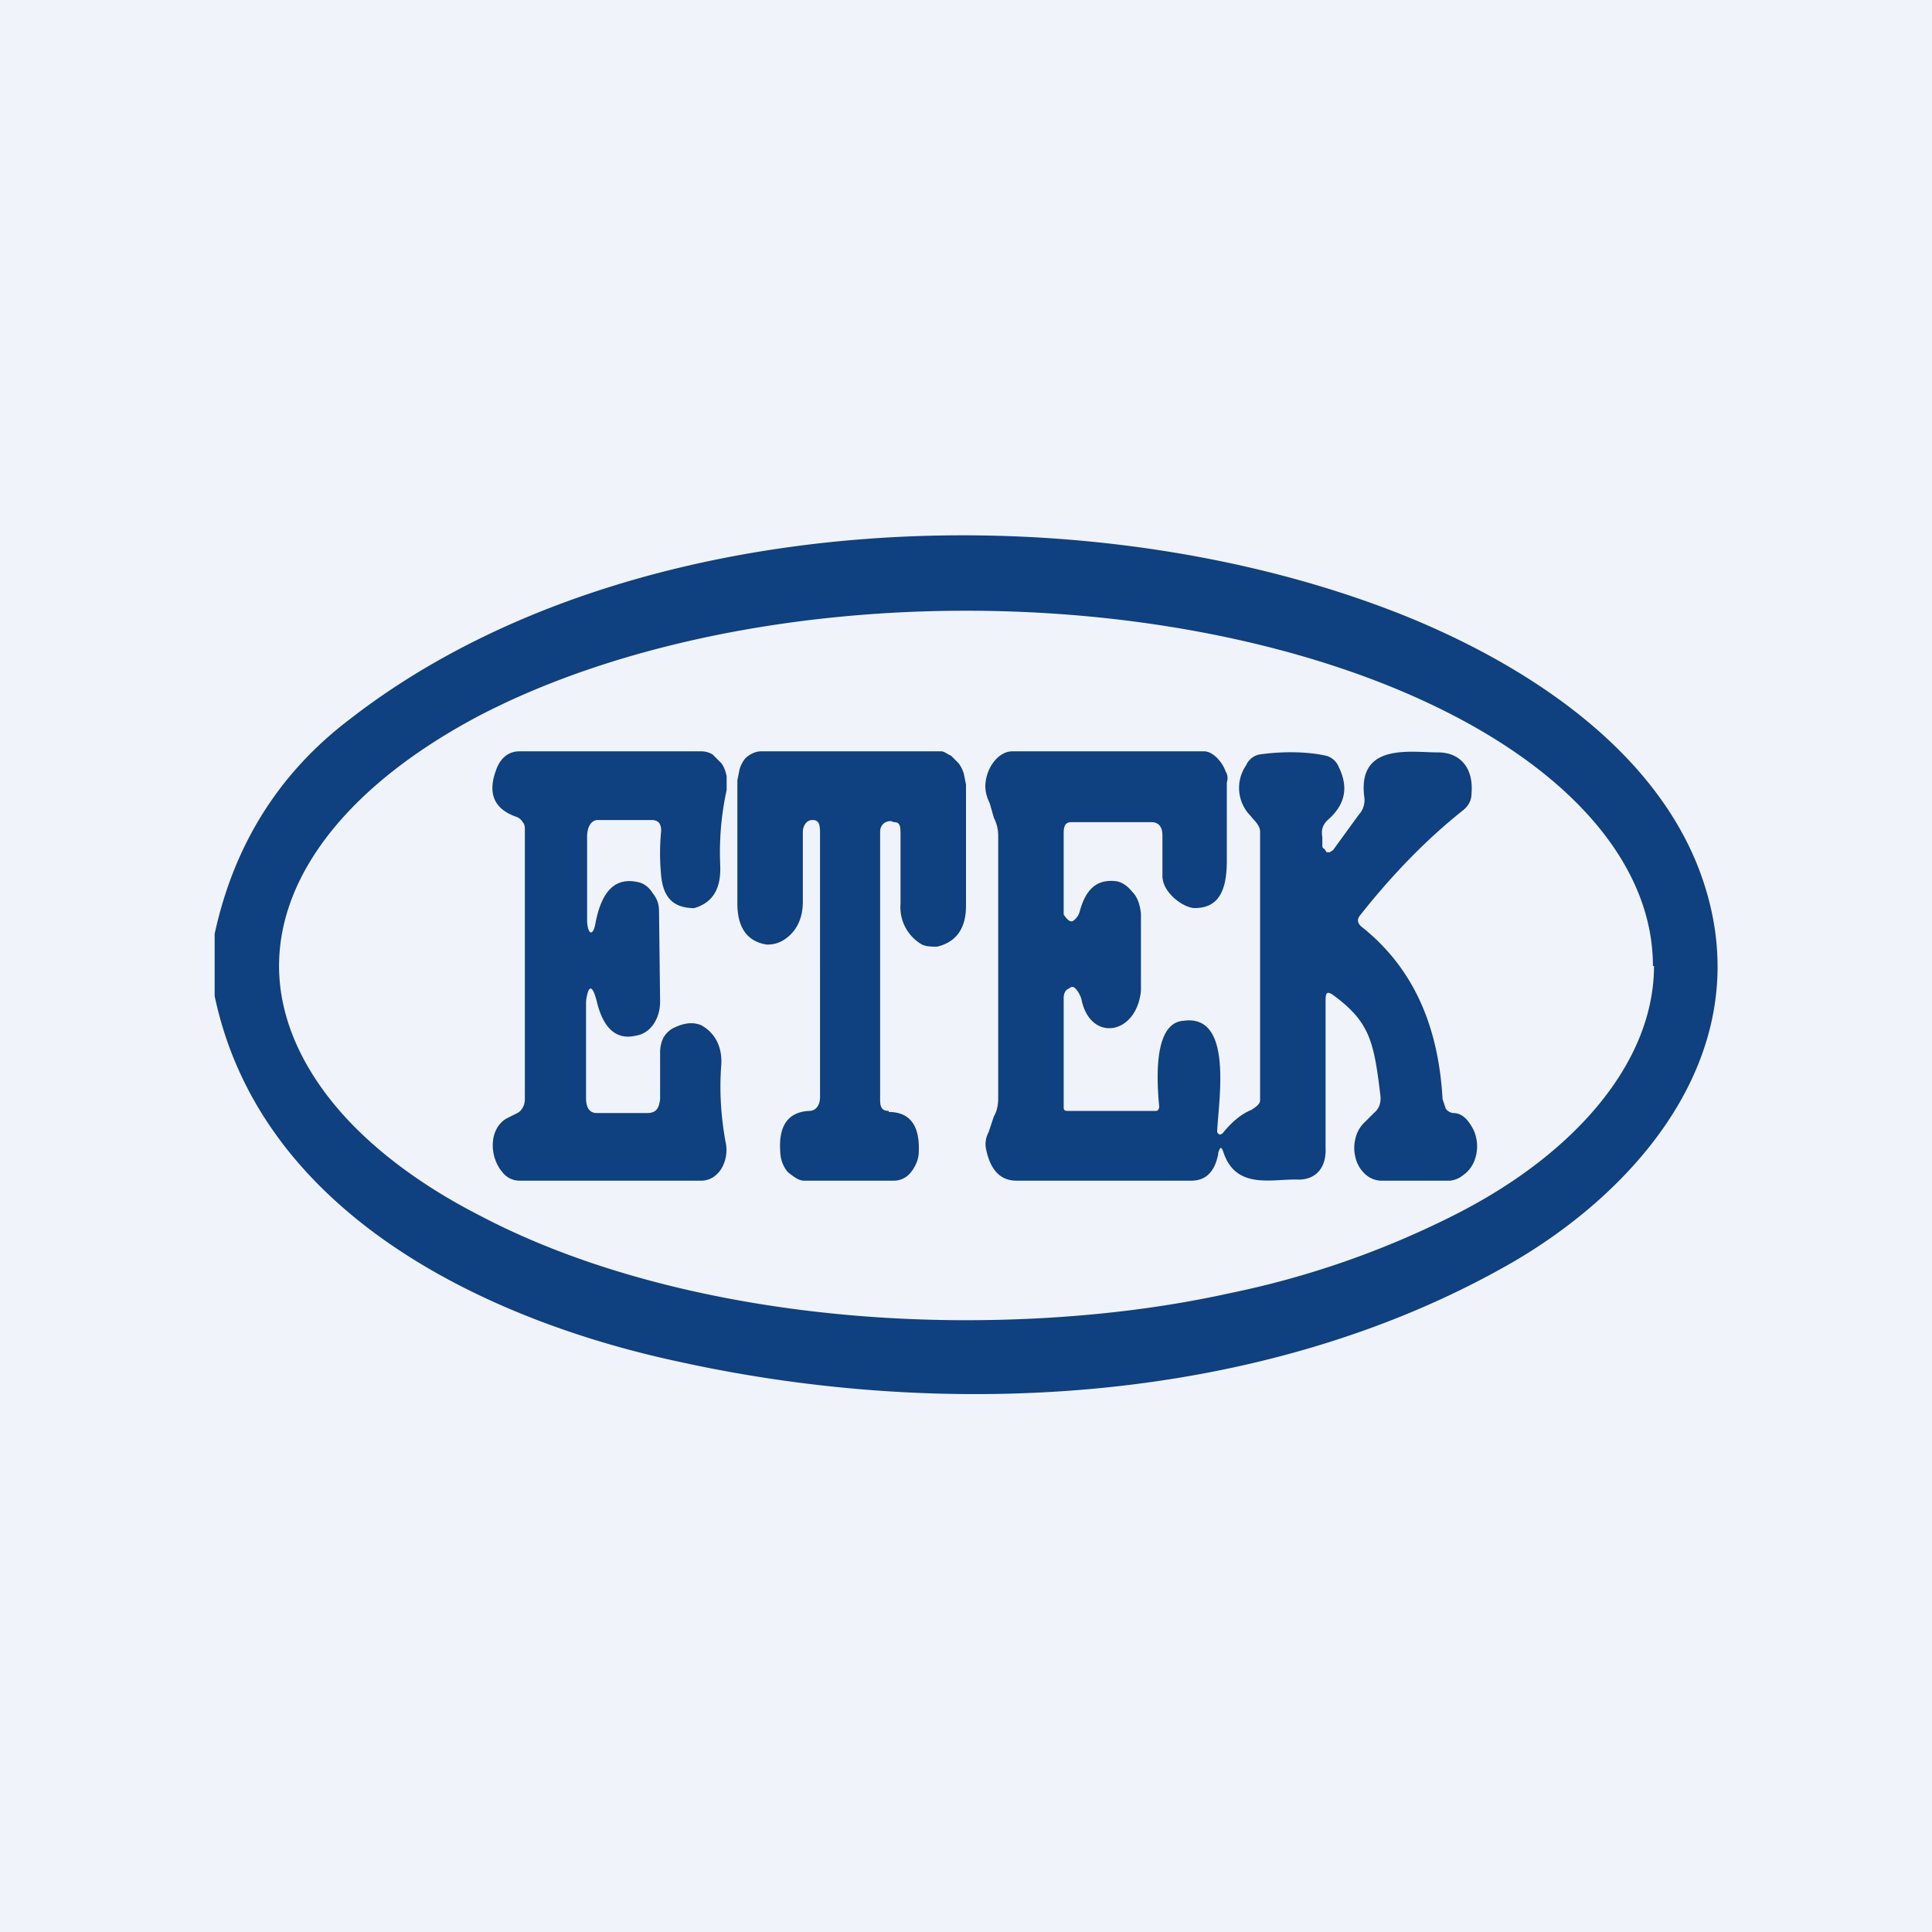
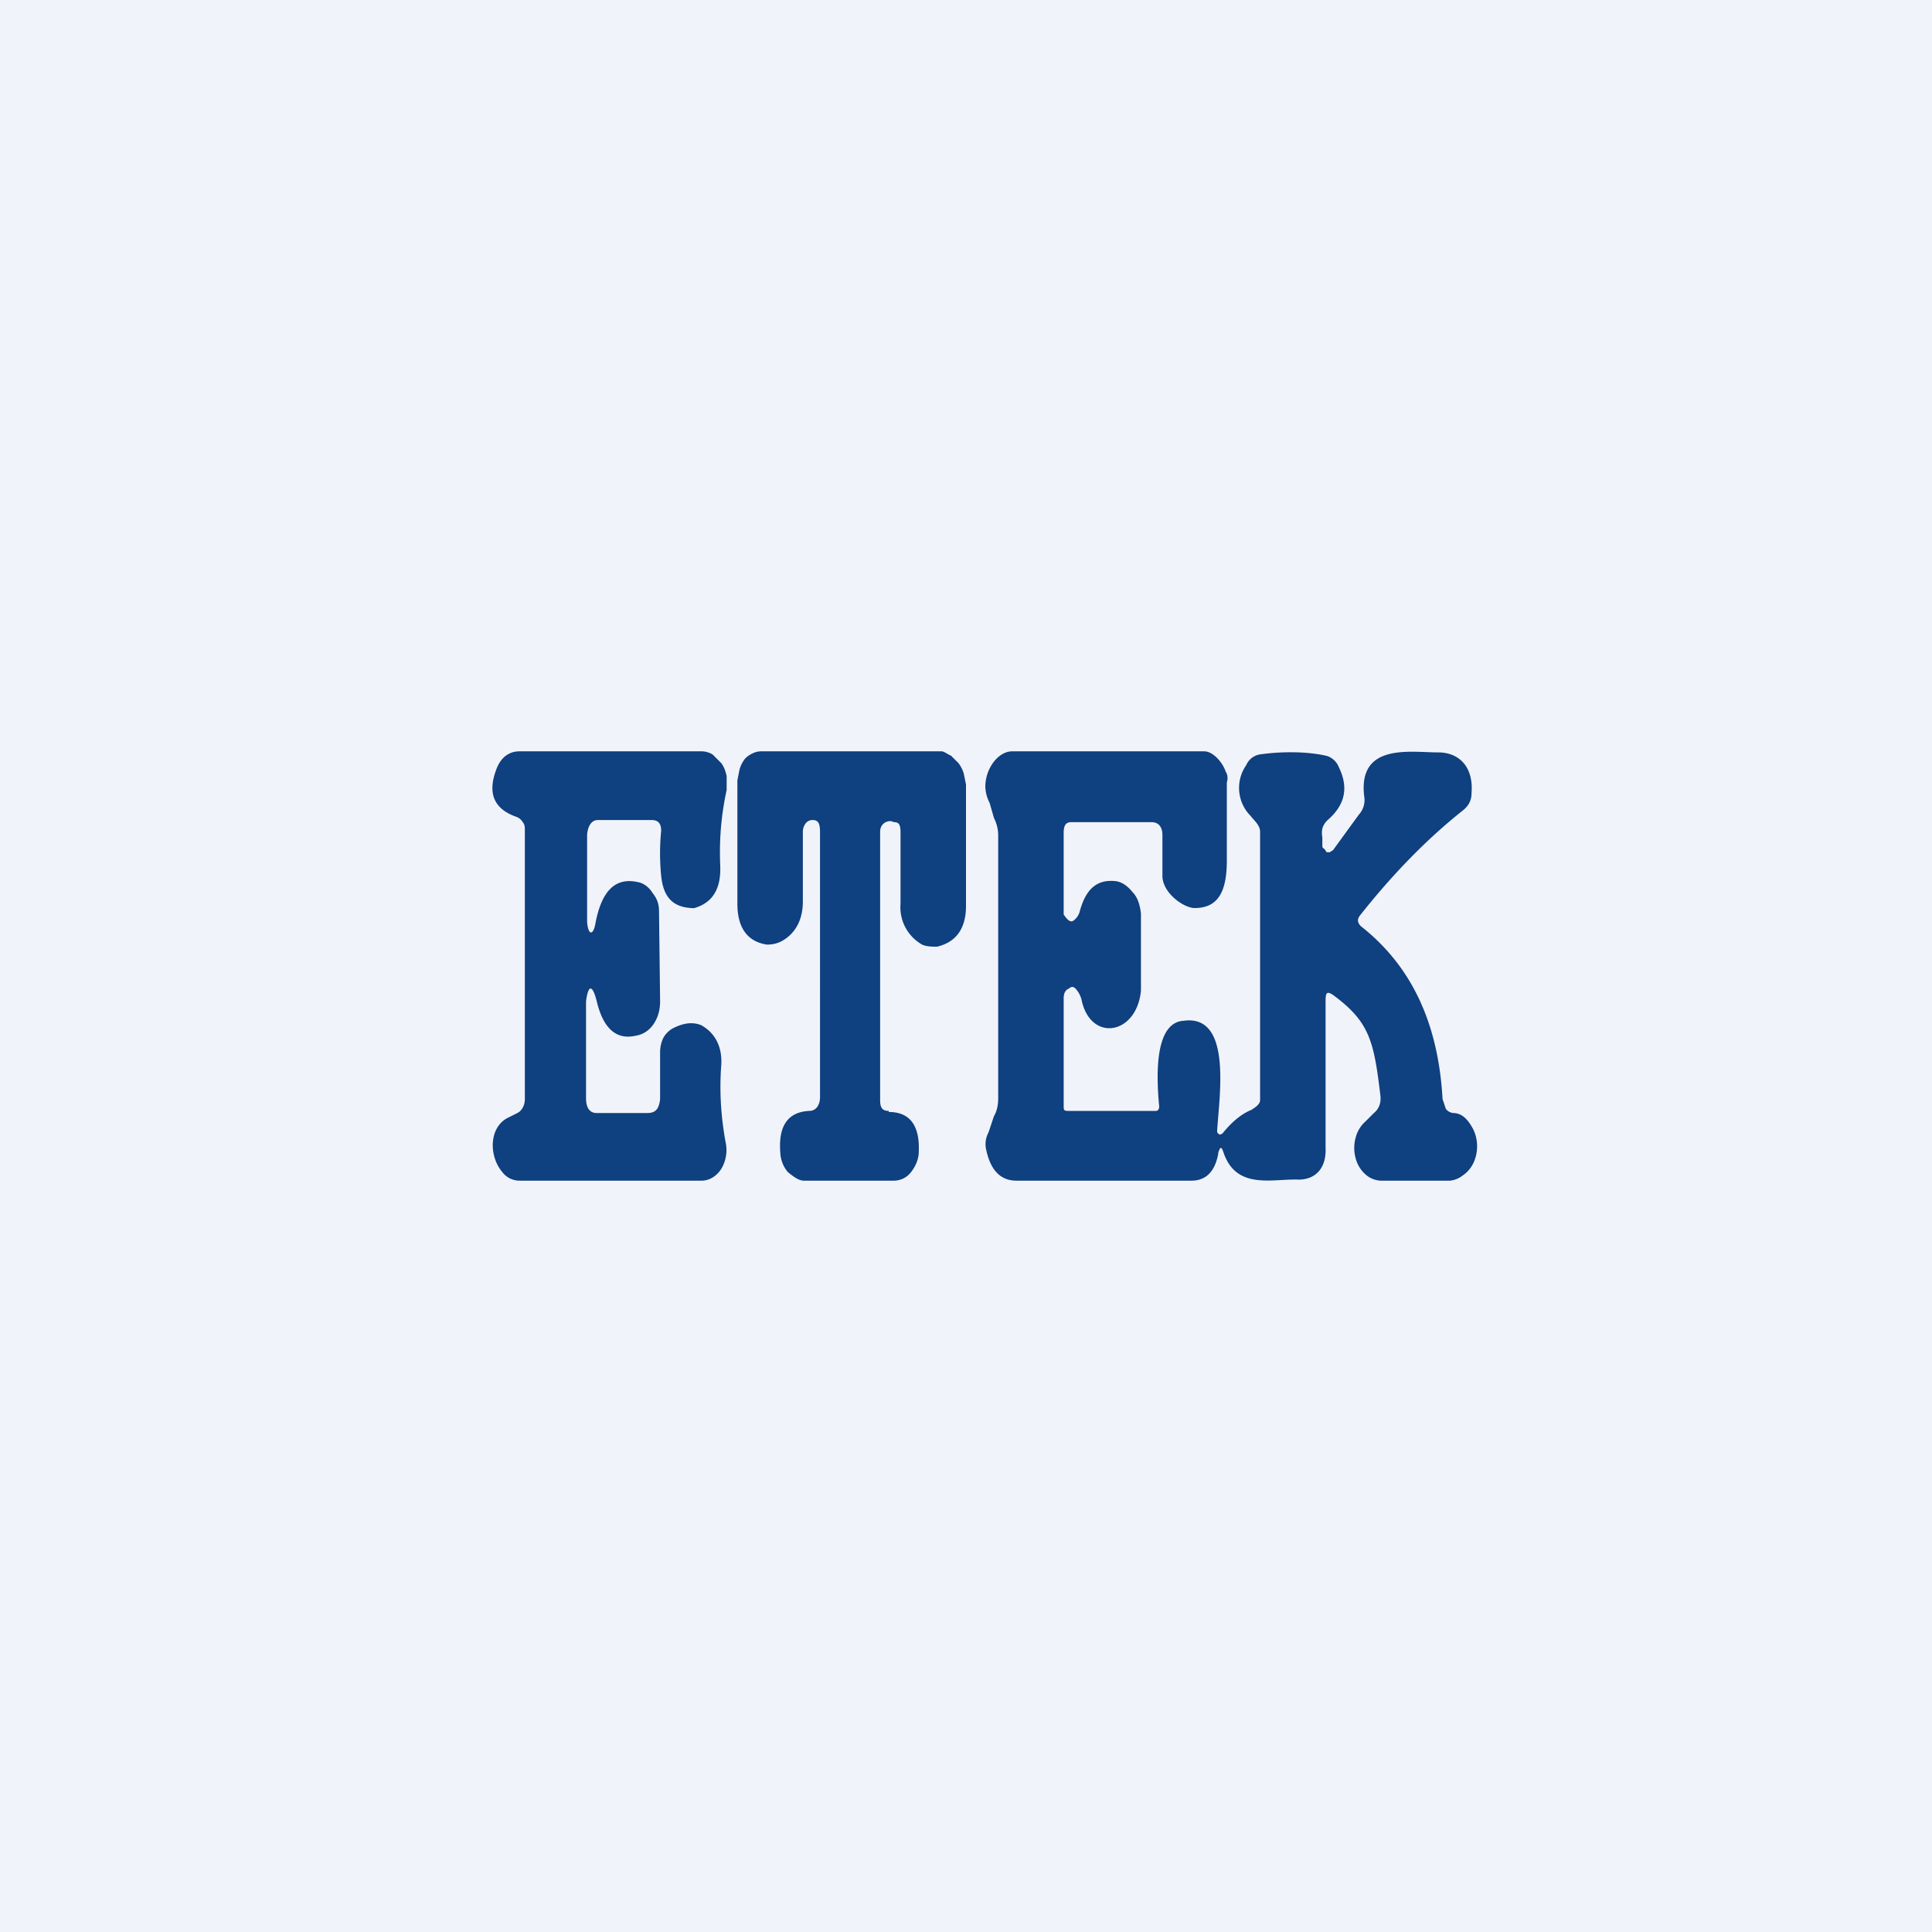
<svg xmlns="http://www.w3.org/2000/svg" width="18" height="18" viewBox="0 0 18 18">
  <path fill="#F0F3FA" d="M0 0h18v18H0z" />
-   <path d="M2 9.29V8.7c.18-.83.6-1.5 1.26-2 2.6-2.02 6.93-2.14 9.86-.95 1.05.43 2.23 1.17 2.69 2.3.67 1.67-.53 3.04-1.77 3.74-2.28 1.29-5.19 1.45-7.7.9-1.7-.36-3.9-1.32-4.34-3.41ZM15.4 9c0-.88-.67-1.72-1.87-2.34-1.2-.62-2.83-.97-4.53-.97-1.7 0-3.32.35-4.52.97C3.28 7.29 2.6 8.13 2.6 9c0 .43.17.86.49 1.26.32.4.8.77 1.39 1.07 1.2.63 2.83.97 4.52.97.84 0 1.68-.08 2.45-.25a8.37 8.37 0 0 0 2.08-.72c.6-.3 1.07-.67 1.39-1.07.32-.4.49-.83.49-1.26Z" fill="#0F407F" />
  <path d="M5.55 8.59c.06-.3.19-.42.4-.37.05.01.1.05.13.1.04.05.06.1.06.17l.01.84c0 .08-.02.15-.06.21-.04.06-.1.1-.17.11-.18.04-.3-.07-.36-.32-.04-.16-.08-.16-.1 0v.9c0 .1.04.14.1.14h.47c.08 0 .11-.04.12-.13V9.8c0-.04.01-.09.03-.13a.23.23 0 0 1 .09-.09c.1-.05.18-.06.26-.03.13.07.2.2.19.37-.02.26 0 .5.04.72a.34.34 0 0 1-.04.25.25.25 0 0 1-.08.08.2.2 0 0 1-.1.03h-1.7a.2.2 0 0 1-.16-.08c-.12-.14-.13-.4.04-.5l.1-.05c.04-.02.07-.07.07-.13v-2.5c0-.03 0-.06-.02-.08a.11.11 0 0 0-.06-.05c-.2-.07-.27-.21-.19-.43.04-.12.12-.18.22-.18h1.7a.2.2 0 0 1 .1.03l.08.08c.03.04.04.08.05.12v.13c-.05.23-.07.46-.06.7.01.22-.07.35-.24.4a.1.1 0 0 1-.03 0c-.17-.01-.26-.1-.28-.3a2.11 2.11 0 0 1 0-.42c0-.07-.03-.1-.09-.1h-.5c-.07 0-.1.08-.1.15v.8c.01.13.06.13.08 0ZM8.28 10.36c.2 0 .29.13.28.37 0 .07-.03.14-.08.2a.2.2 0 0 1-.15.07h-.84c-.05 0-.1-.04-.15-.08a.3.3 0 0 1-.07-.18c-.02-.25.07-.38.27-.39.06 0 .1-.05.1-.13V7.76c0-.08-.01-.12-.07-.12a.08.08 0 0 0-.07.04.13.13 0 0 0-.02.07v.65c0 .17-.07.3-.2.37a.28.28 0 0 1-.14.03c-.18-.03-.27-.16-.27-.38V7.27l.02-.1a.29.29 0 0 1 .05-.1.22.22 0 0 1 .07-.05A.18.18 0 0 1 7.1 7h1.67c.03 0 .06.03.09.04l.07.07a.3.3 0 0 1 .05.1l.02.1v1.13c0 .22-.1.34-.27.38-.04 0-.1 0-.14-.02a.4.4 0 0 1-.2-.38v-.66c0-.07-.01-.1-.06-.1l-.03-.01c-.06 0-.1.04-.1.1v2.5c0 .07.02.1.08.1ZM11.35 10.75c-.03.16-.11.25-.25.25H9.47c-.15 0-.24-.1-.28-.28a.23.23 0 0 1 .02-.17l.05-.15c.03-.05.04-.11.04-.17V7.79a.36.36 0 0 0-.04-.17l-.04-.14a.35.35 0 0 1-.04-.15c0-.17.12-.33.25-.33h1.79c.08 0 .17.1.2.19.02.03.02.07.01.1v.73c0 .3-.09.44-.3.44-.1 0-.3-.14-.3-.3v-.38c0-.08-.04-.12-.1-.12h-.75c-.05 0-.07.03-.07.1v.76c.04.06.07.08.1.05a.15.15 0 0 0 .05-.08c.06-.22.17-.3.34-.28.06.01.11.05.15.1.05.05.07.12.08.2v.72c-.04.41-.46.48-.55.1a.24.24 0 0 0-.06-.12c-.02-.02-.04-.02-.06 0-.03.01-.05.04-.05.09v1c0 .04 0 .05.04.05h.82c.02 0 .03-.02.03-.04-.05-.52.03-.79.23-.8.45-.06.33.7.31 1.02v.02l.02.02h.01l.02-.01c.08-.1.17-.18.27-.22.03-.02.08-.05.08-.09v-2.5c0-.06-.05-.1-.09-.15a.37.37 0 0 1-.04-.47.17.17 0 0 1 .12-.1c.2-.03.44-.03.62.01.05.01.1.05.12.1.1.2.06.36-.1.5a.17.17 0 0 0-.05.08.2.2 0 0 0 0 .08v.08c0 .01 0 .02.02.03l.02.03h.03l.03-.02.24-.33a.2.2 0 0 0 .05-.17c-.06-.5.43-.41.69-.41.19 0 .33.13.31.38 0 .07-.03.12-.08.16-.34.27-.66.6-.96.98-.03.04-.02.07.01.1.47.37.72.9.76 1.61l.03.09a.1.1 0 0 0 .07.04c.08 0 .14.06.19.16a.37.37 0 0 1 0 .3.29.29 0 0 1-.1.12.23.23 0 0 1-.12.05h-.65a.23.23 0 0 1-.14-.06.3.3 0 0 1-.09-.15.36.36 0 0 1 0-.19.3.3 0 0 1 .09-.15l.08-.08c.05-.04.07-.1.06-.17-.06-.5-.1-.68-.44-.93-.06-.04-.07-.02-.07.06v1.36c.01.2-.1.3-.25.3-.24-.01-.58.1-.7-.25-.02-.06-.03-.06-.05 0Z" fill="#0F407F" />
</svg>